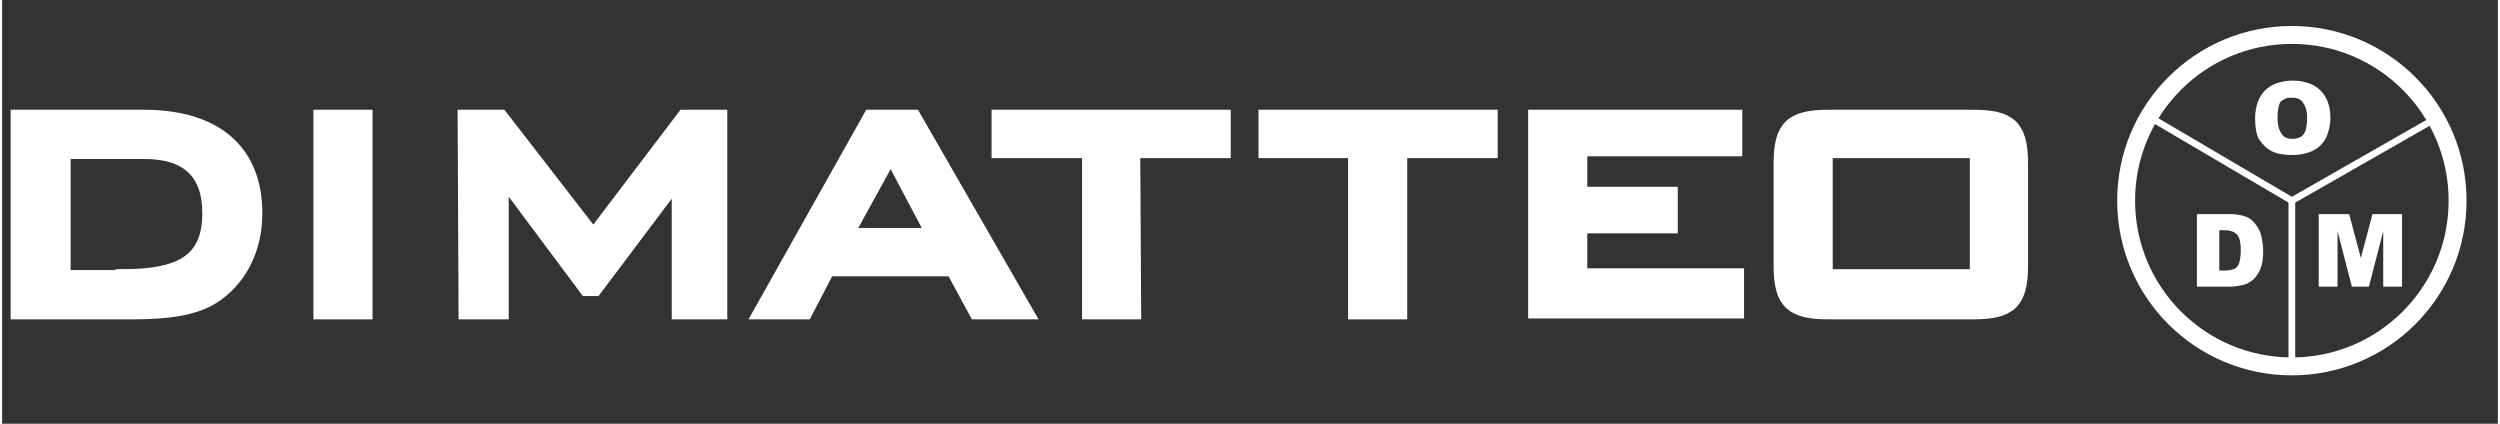
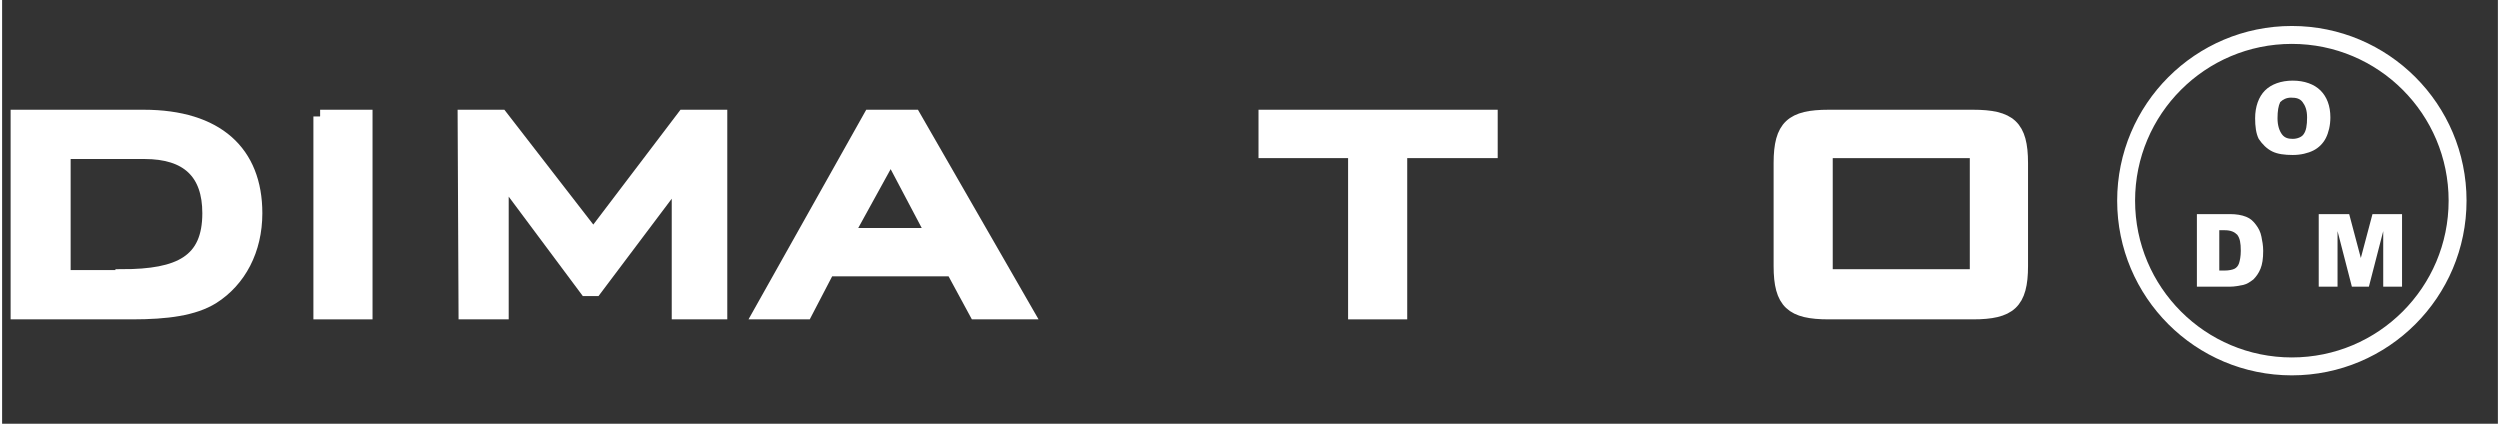
<svg xmlns="http://www.w3.org/2000/svg" version="1.1" id="Ebene_1" x="0px" y="0px" viewBox="0 0 278.6 47.3" style="enable-background:new 0 0 278.6 47.3;" xml:space="preserve" width="295" height="50">
  <rect x="0" y="0" width="278.6" height="47.3" fill="#333333" stroke="none" />
  <style type="text/css">
	.st0{fill:#FFFFFF;stroke:#FFFFFF;stroke-width:1.5;}
	.st1{fill:none;stroke:#FFFFFF;stroke-width:0.75;}
	.st2{fill:#FFFFFF;}
	.st3{fill:none;stroke:#FFFFFF;stroke-width:2;}
</style>
  <path class="st0" d="M1.7,13h14.1c8.2,0,12.5,4,12.5,10.8c0,4.1-1.8,7.5-4.8,9.4c-2.1,1.3-5.1,1.7-9,1.7H1.7V13z M13.4,30.8  c6.4,0,9.7-1.6,9.7-7c0-4.5-2.4-6.8-7.2-6.8h-9v13.9h6.5V30.8z" />
-   <path class="st0" d="M35.5,13h5.1v21.9h-5.1V13z" />
+   <path class="st0" d="M35.5,13h5.1v21.9h-5.1V13" />
  <path class="st0" d="M51.6,13h4.1L66,26.3L76.1,13h4.1v21.9h-4.7V21.4c0-0.4,0-1.2,0.2-2.3c-0.5,1-0.9,1.8-1.3,2.3l-8.2,10.9h-1  l-8.2-11c-0.5-0.7-1-1.4-1.3-2.2c0.1,0.9,0.1,1.6,0.1,2.3v13.5h-4.1L51.6,13L51.6,13z" />
  <path class="st0" d="M96.9,13h4.9l12.6,21.9h-5.7l-2.6-4.8H92.2l-2.5,4.8h-5.1L96.9,13z M103.9,26.2l-4.7-8.9l-4.9,8.9H103.9z" />
-   <path class="st0" d="M126.4,34.9h-5.1v-18h-10.1V13h25.2v3.9h-10.1L126.4,34.9L126.4,34.9z" />
  <path class="st0" d="M156.1,34.9H151v-18h-10V13h25.2v3.9h-10.1L156.1,34.9L156.1,34.9z" />
-   <path class="st0" d="M171.1,13h22.4v3.7h-17.3v4.9h10.1v3.7h-10.1v5.4h17.5v4.1h-22.6L171.1,13L171.1,13z" />
  <path class="st0" d="M203.9,13H220c4.1,0,5.4,1.1,5.4,5.2v11.5c0,4.1-1.3,5.2-5.4,5.2h-16.1c-4.1,0-5.4-1.1-5.4-5.2V18.2  C198.5,14.1,199.8,13,203.9,13z M220.4,30.8V16.9h-16.8v13.9H220.4z" />
-   <line class="st1" x1="255.6" y1="40.1" x2="255.6" y2="22.3" />
-   <polyline class="st1" points="240.3,13.4 255.6,22.4 271,13.6 " />
  <g>
    <path class="st2" d="M251.5,13.2c0-1.3,0.4-2.4,1.1-3.1c0.7-0.7,1.8-1.1,3.1-1.1c1.3,0,2.4,0.4,3.1,1.1c0.7,0.7,1.1,1.7,1.1,3   c0,0.9-0.2,1.7-0.5,2.3c-0.3,0.6-0.8,1.1-1.4,1.4c-0.6,0.3-1.4,0.5-2.3,0.5c-0.9,0-1.7-0.1-2.3-0.4s-1.1-0.8-1.5-1.4   C251.6,14.9,251.5,14.1,251.5,13.2z M254,13.2c0,0.8,0.2,1.4,0.5,1.8c0.3,0.4,0.7,0.5,1.2,0.5c0.5,0,1-0.2,1.2-0.5   c0.3-0.4,0.4-1,0.4-1.9c0-0.8-0.2-1.3-0.5-1.7s-0.7-0.5-1.3-0.5c-0.5,0-0.9,0.2-1.2,0.5C254.1,11.8,254,12.4,254,13.2z" />
  </g>
  <g>
    <path class="st2" d="M245,23.9h3.7c0.7,0,1.3,0.1,1.8,0.3c0.5,0.2,0.8,0.5,1.1,0.9s0.5,0.8,0.6,1.3s0.2,1,0.2,1.6   c0,0.9-0.1,1.5-0.3,2s-0.5,0.9-0.8,1.2c-0.4,0.3-0.7,0.5-1.1,0.6c-0.5,0.1-1,0.2-1.5,0.2H245V23.9z M247.5,25.8v4.4h0.6   c0.5,0,0.9-0.1,1.1-0.2c0.2-0.1,0.4-0.3,0.5-0.6c0.1-0.3,0.2-0.8,0.2-1.4c0-0.9-0.1-1.4-0.4-1.8c-0.3-0.3-0.7-0.5-1.4-0.5h-0.6   V25.8z" />
  </g>
  <g>
    <path class="st2" d="M258.7,23.9h3.3l1.3,4.9l1.3-4.9h3.3V32h-2.1v-6.2l-1.6,6.2h-1.9l-1.6-6.2V32h-2.1v-8.1H258.7z" />
  </g>
  <circle class="st3" cx="255.6" cy="22.4" r="18.5" />
</svg>